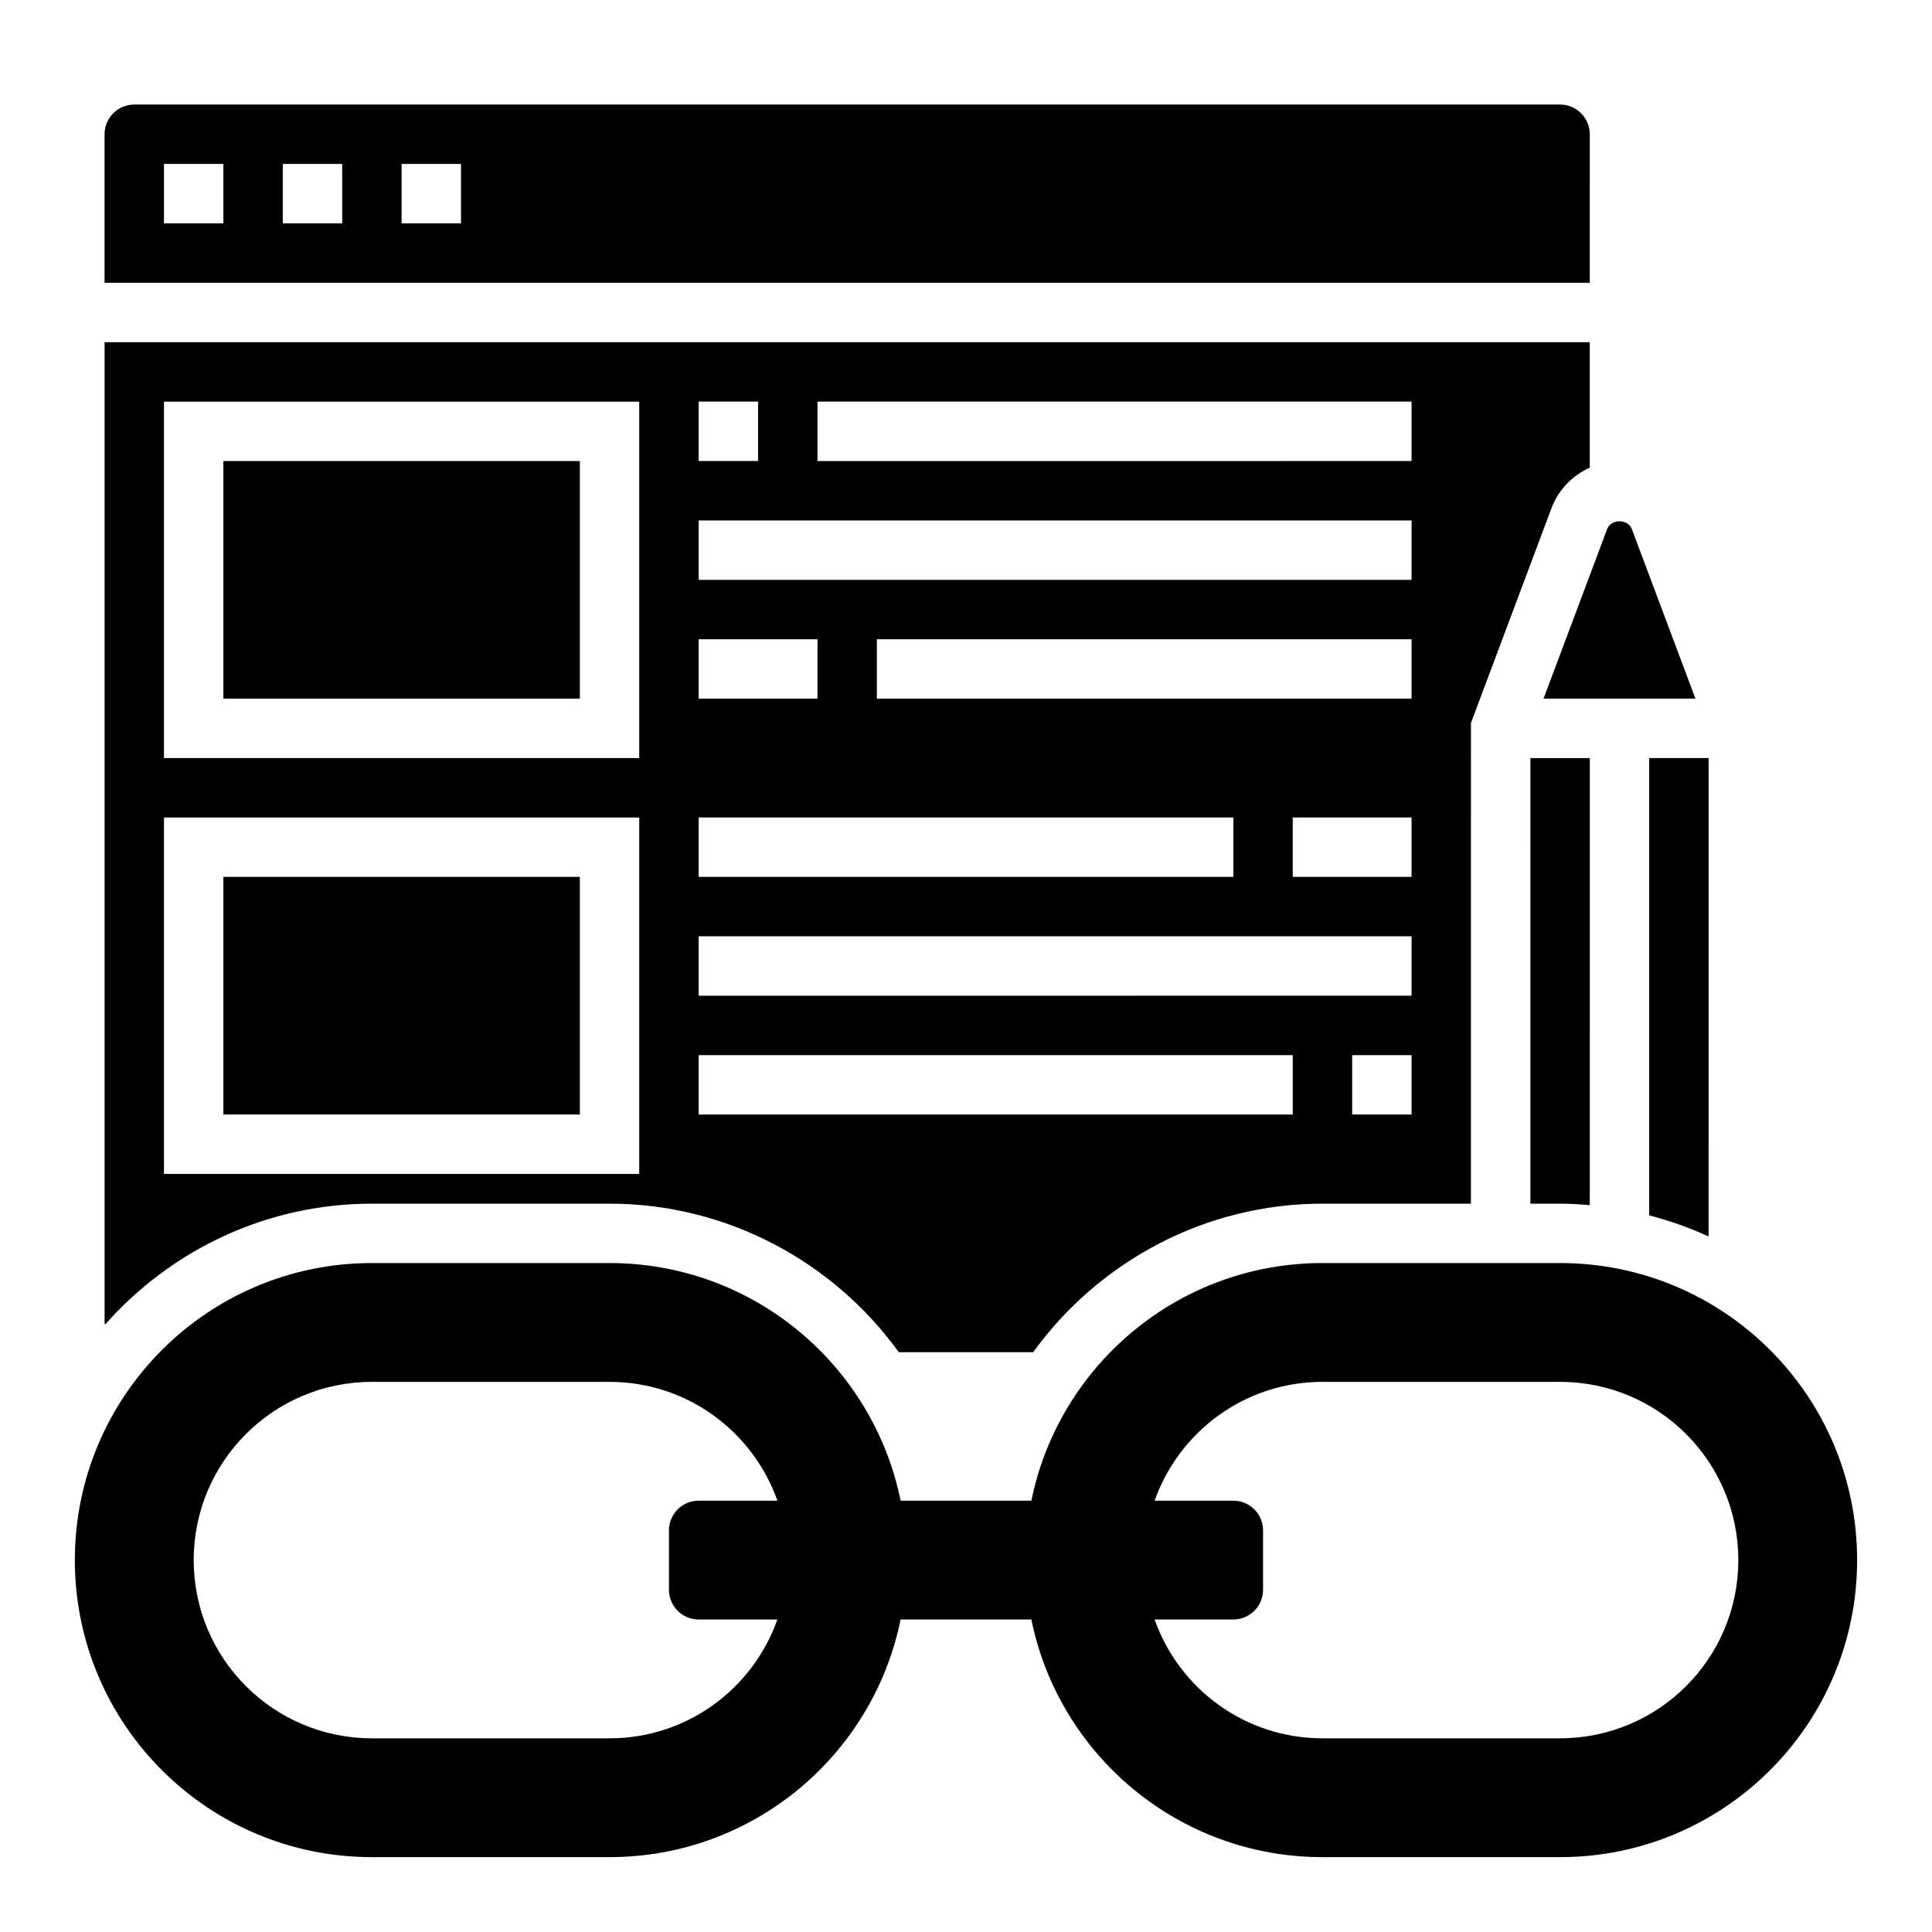
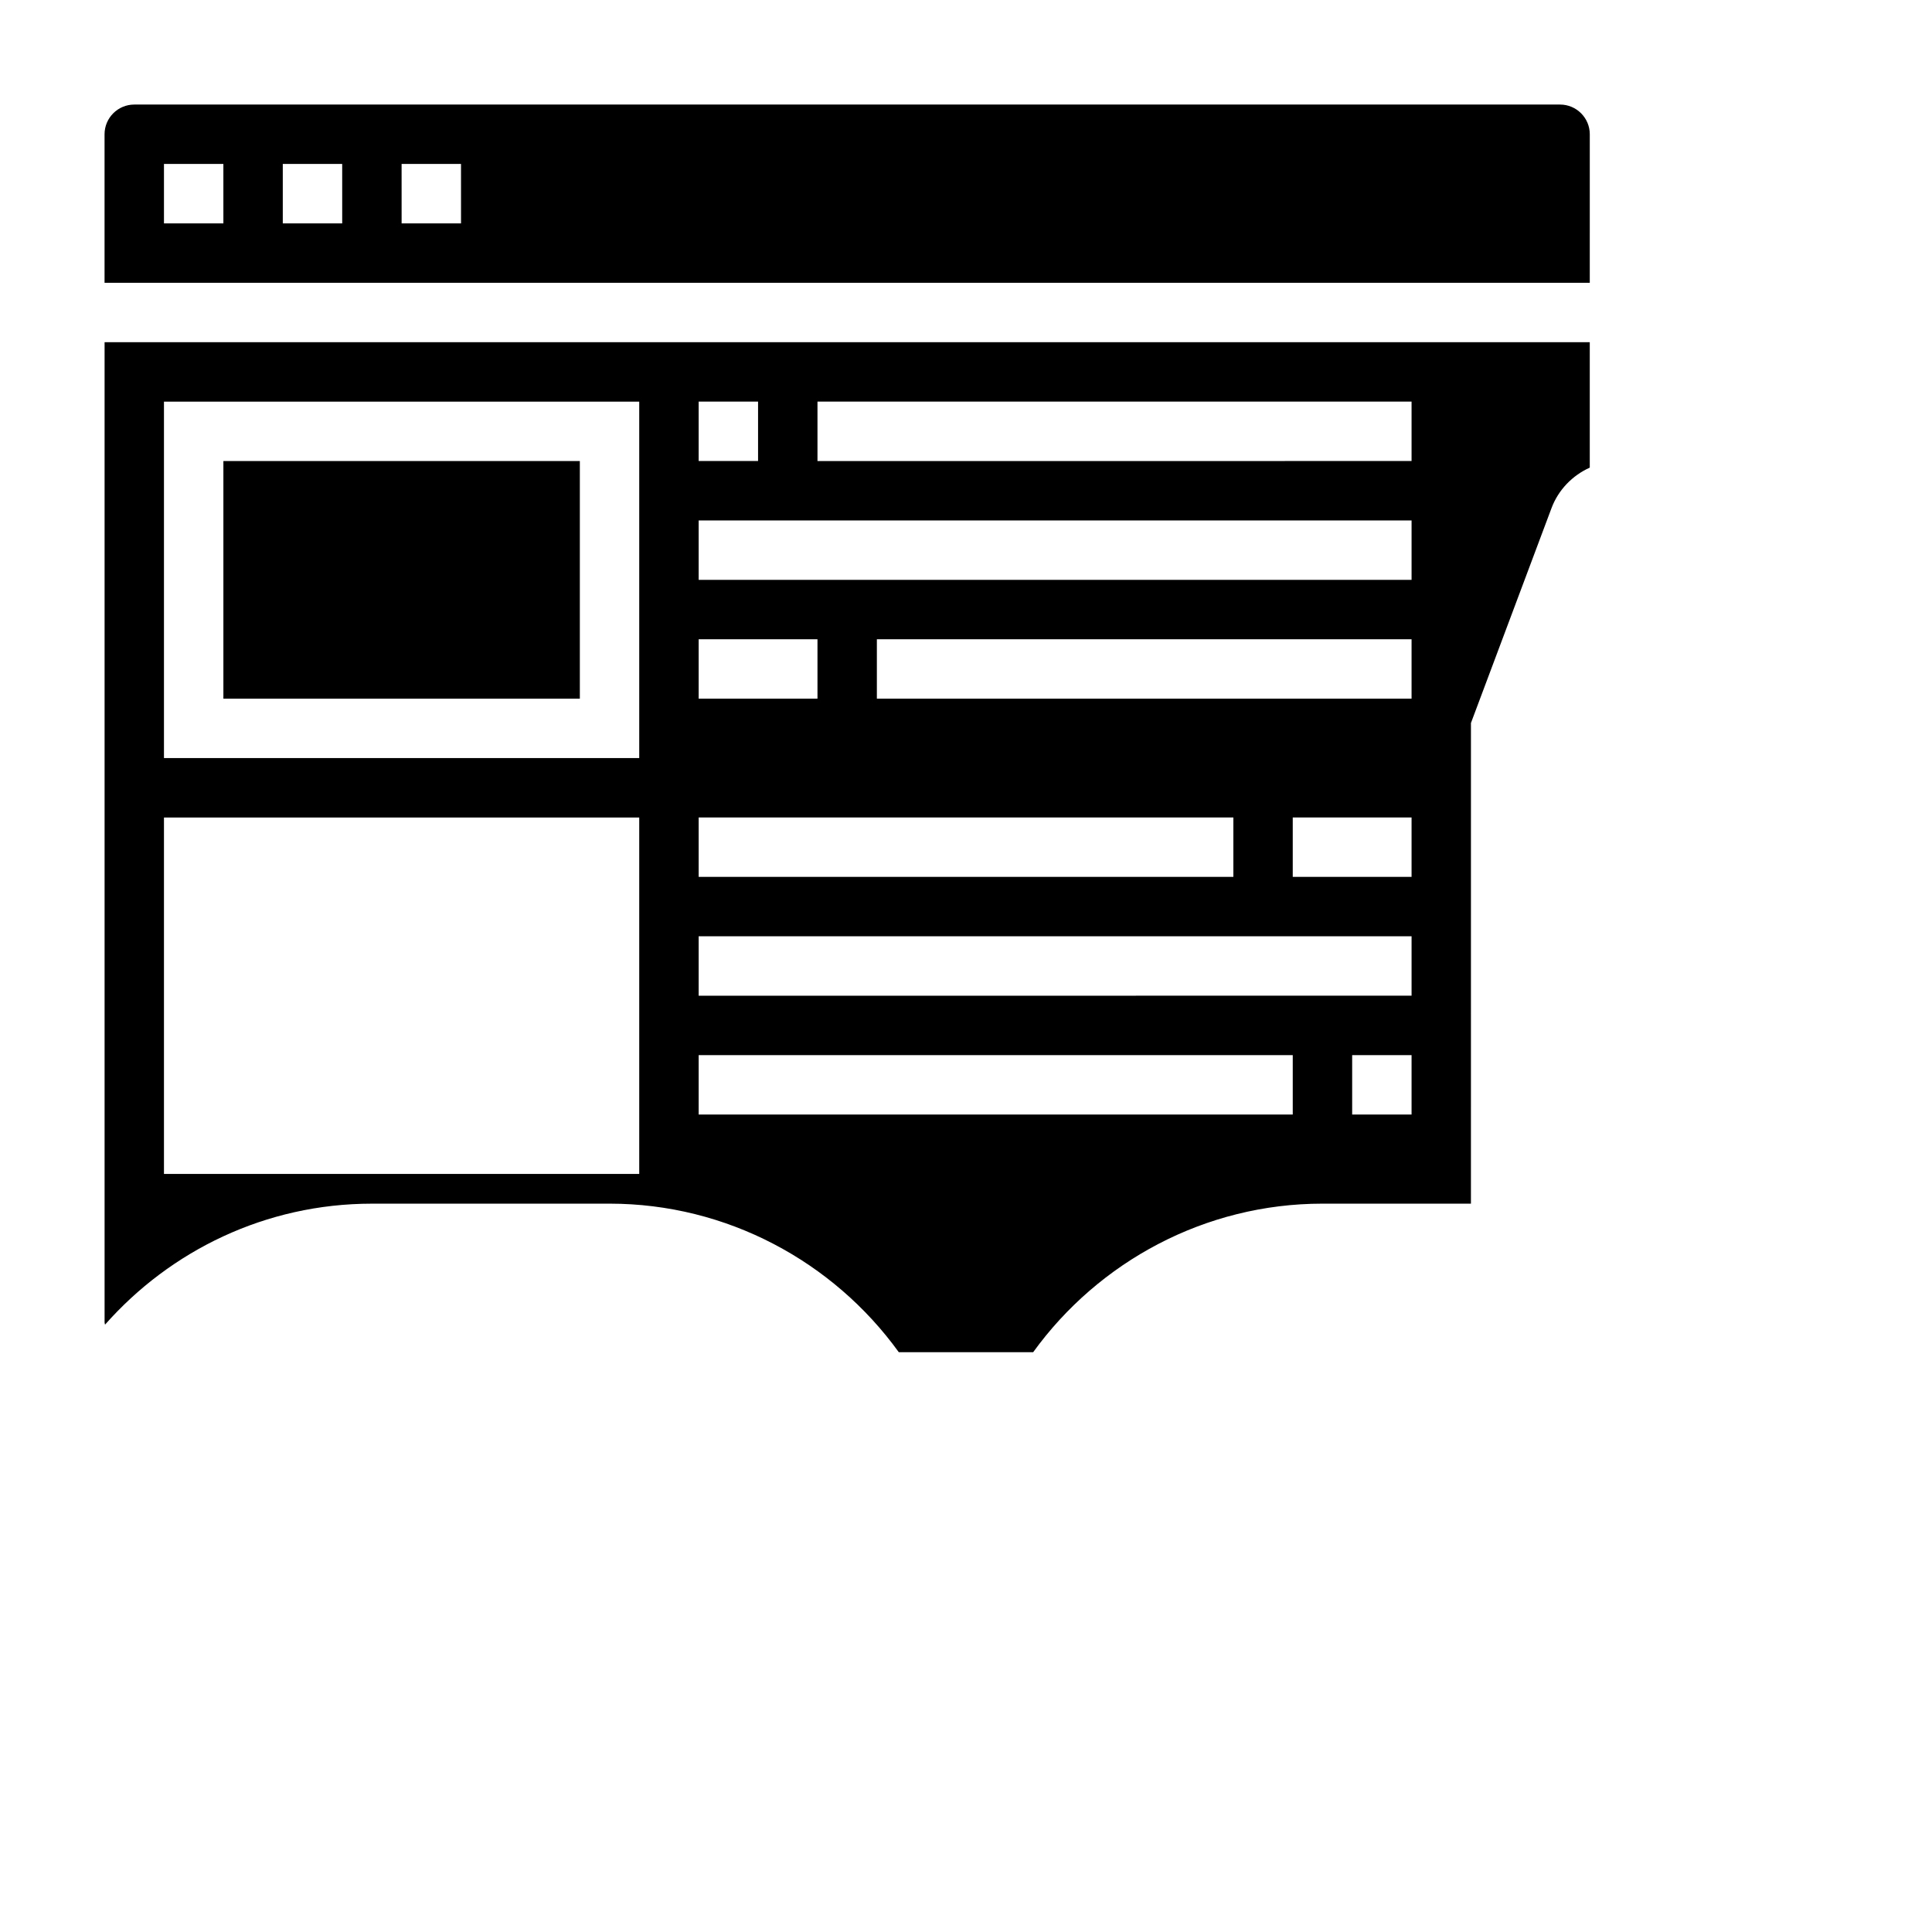
<svg xmlns="http://www.w3.org/2000/svg" fill="#000000" width="800px" height="800px" version="1.1" viewBox="144 144 512 512">
  <g>
    <path d="m565.31 179.58c0-4.336-3.535-7.871-7.871-7.871h-377.86c-4.336 0-7.871 3.535-7.871 7.871v39.359h393.6zm-362.11 23.617h-15.746v-15.746h15.742zm31.488 0h-15.746v-15.746h15.742zm31.488 0h-15.742l-0.004-15.746h15.742z" />
-     <path d="m203.2 376.38h94.465v62.977h-94.465z" />
-     <path d="m593.31 329.15-16.863-44.965c-1.016-2.715-5.512-2.707-6.527 0l-16.867 44.965z" />
-     <path d="m549.57 462.98h7.871c2.66 0 5.266 0.18 7.871 0.402l0.004-118.48h-15.742z" />
    <path d="m242.56 462.98h62.977c31.062 0 59.301 15.344 76.648 39.359h35.621c17.359-24.016 45.586-39.359 76.648-39.359h39.359l0.004-127.38 21.348-56.938c1.828-4.871 5.559-8.668 10.141-10.738v-33.234h-393.59v259.78c0 0.203 0.102 0.379 0.117 0.574 17.316-19.609 42.57-32.062 70.73-32.062zm275.52-23.617h-15.742v-15.742h15.742zm0-62.977h-31.488v-15.742h31.488zm0-47.234h-141.7v-15.742h141.7zm-157.44-78.719h157.44v15.742l-157.44 0.004zm-31.488 0h15.742v15.742h-15.742zm0 31.488h188.93v15.742l-188.93 0.004zm0 31.488h31.488v15.742h-31.488zm0 47.23h141.7v15.742l-141.7 0.004zm0 31.488h188.93v15.742l-188.93 0.004zm0 31.488h157.44v15.742l-157.44 0.004zm-141.7-173.18h125.95v94.465h-125.95zm0 110.21h125.95v94.465h-125.95z" />
-     <path d="m581.05 466.09c5.457 1.41 10.715 3.273 15.742 5.59l0.004-126.78h-15.742z" />
    <path d="m203.2 266.18h94.465v62.977h-94.465z" />
-     <path d="m557.44 478.72h-62.977c-38.086 0-69.84 27.047-77.137 62.977h-34.652c-7.297-35.93-39.055-62.977-77.137-62.977h-62.977c-43.477 0-78.723 35.242-78.723 78.719s35.242 78.719 78.719 78.719h62.977c38.086 0 69.84-27.047 77.137-62.977h34.652c7.297 35.93 39.055 62.977 77.137 62.977h62.977c43.477 0 78.719-35.242 78.719-78.719 0.008-43.477-35.234-78.719-78.715-78.719zm-251.9 125.95h-62.977c-26.086 0-47.23-21.145-47.23-47.23 0-26.086 21.145-47.23 47.23-47.23h62.977c20.555 0 38 13.152 44.484 31.488l-20.871-0.004c-4.344 0-7.871 3.527-7.871 7.871v15.742c0 4.344 3.527 7.871 7.871 7.871h20.867c-6.484 18.336-23.926 31.492-44.48 31.492zm251.9 0h-62.977c-20.555 0-38-13.152-44.484-31.488h20.871c4.344 0 7.871-3.527 7.871-7.871v-15.742c0-4.344-3.527-7.871-7.871-7.871h-20.867c6.496-18.332 23.93-31.488 44.484-31.488h62.977c26.086 0 47.23 21.145 47.23 47.23 0 26.086-21.145 47.23-47.234 47.23z" />
  </g>
</svg>